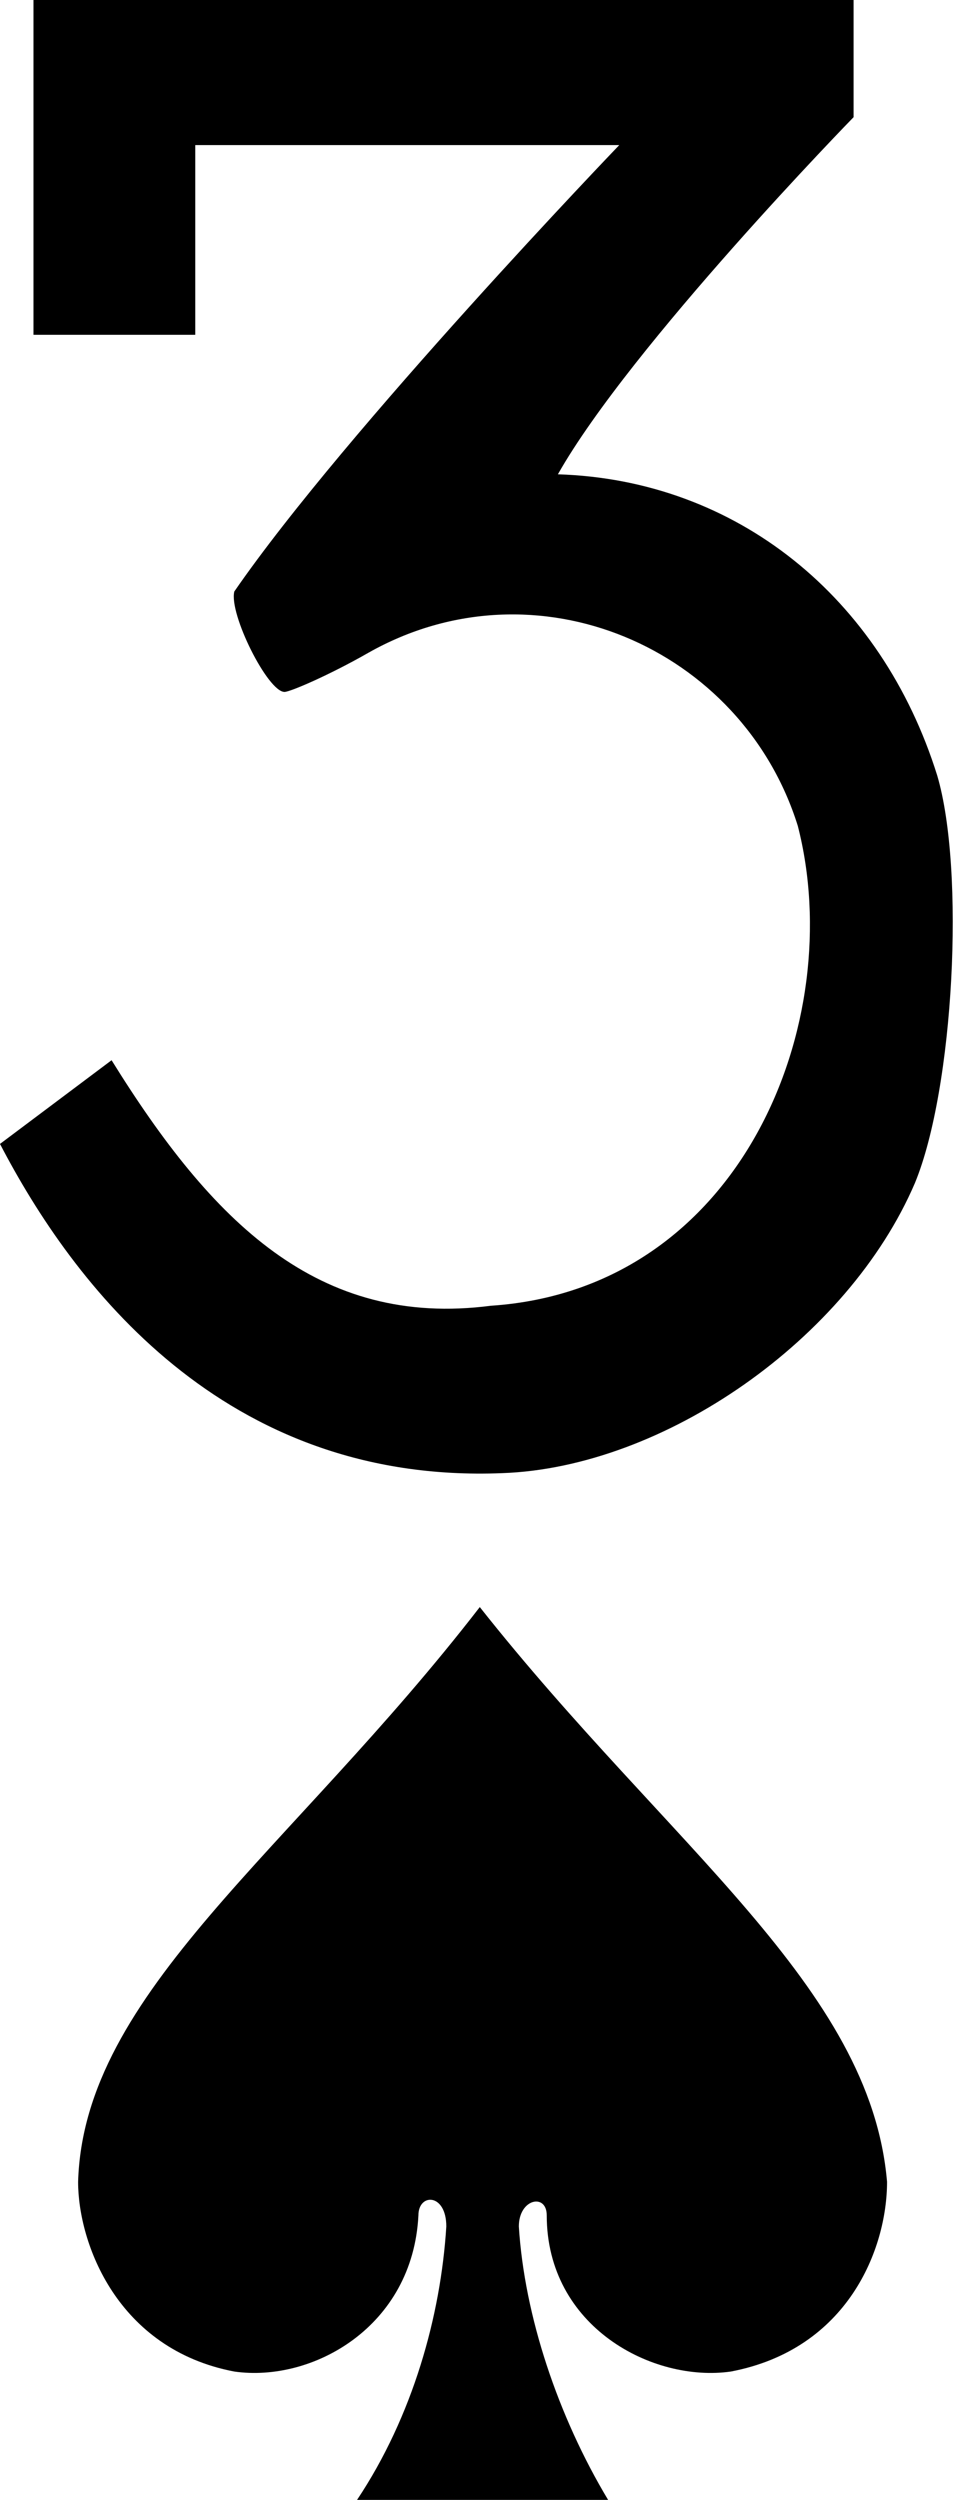
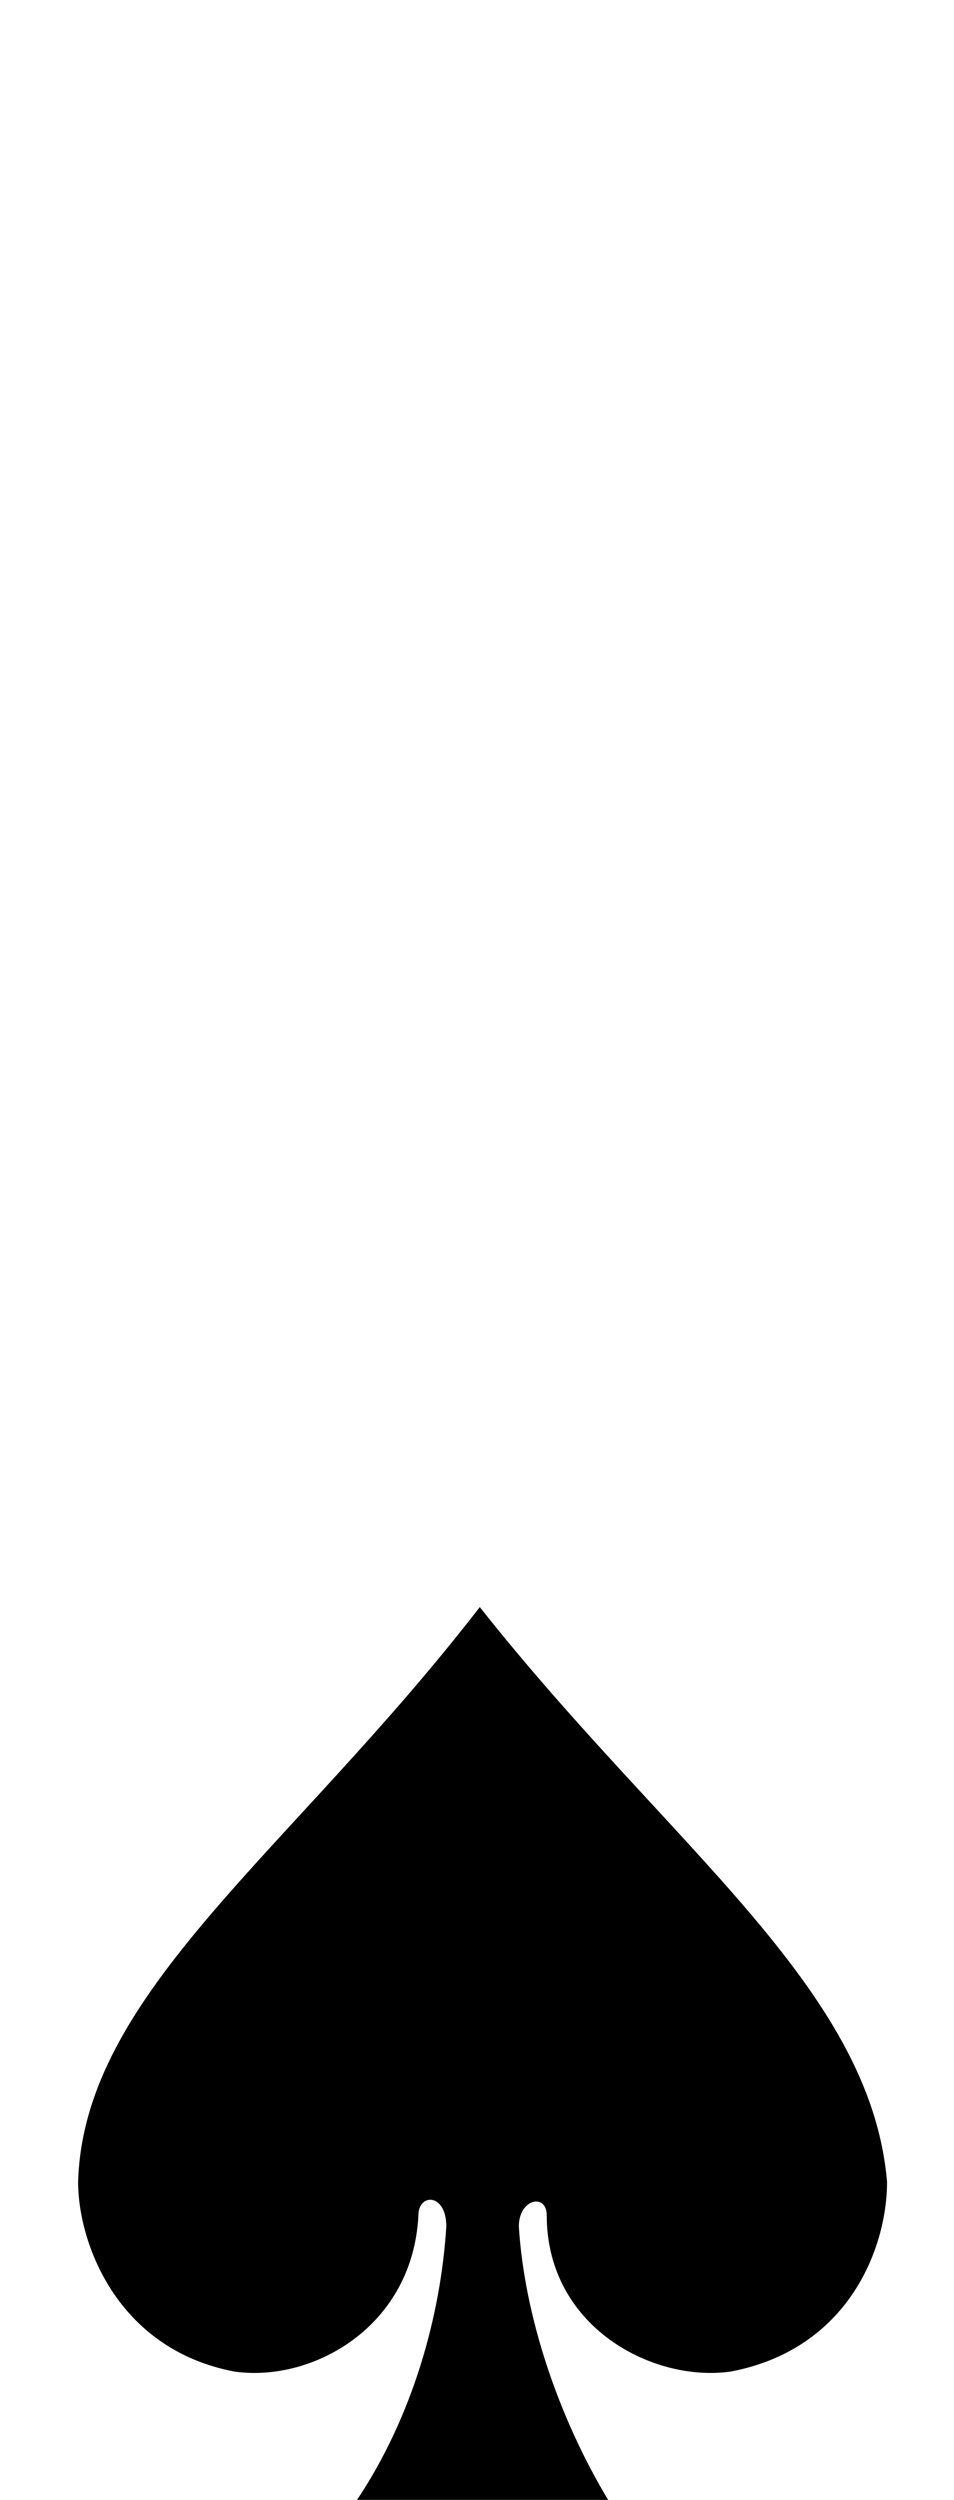
<svg xmlns="http://www.w3.org/2000/svg" version="1.1" x="0px" y="0px" width="17.1px" height="44.8px" viewBox="0 0 17.1 44.8" style="enable-background:new 0 0 17.1 44.8;" xml:space="preserve">
  <defs>
</defs>
  <path id="path6816-2-4_2_" d="M8.6,28.8c-3.4,4.4-7.1,6.9-7.2,10.3c0,1.1,0.7,3,2.8,3.4c1.4,0.2,3.2-0.8,3.3-2.8  c0-0.4,0.5-0.4,0.5,0.2c-0.1,1.6-0.6,3.4-1.6,4.9c1.5,0,3,0,4.5,0c-0.9-1.5-1.5-3.3-1.6-4.9c0-0.5,0.5-0.6,0.5-0.2  c0,2,1.9,3,3.3,2.8c2.1-0.4,2.8-2.2,2.8-3.4C15.6,35.6,12,33.1,8.6,28.8L8.6,28.8z" />
-   <path id="path17-9-11-4_2_" d="M0,20.5L2,19c1.8,2.9,3.7,4.8,6.8,4.4c4.5-0.3,6.4-5.1,5.5-8.6c-1-3.2-4.7-4.8-7.7-3.1  c-0.7,0.4-1.4,0.7-1.5,0.7c-0.3,0-1-1.4-0.9-1.8c2-2.9,6.9-8,6.9-8H3.5V6H0.6V0h14.7v2.1c0,0-4,4.1-5.3,6.4c3.2,0.1,5.8,2.2,6.8,5.4  c0.5,1.7,0.3,5.6-0.4,7.3c-1.2,2.8-4.5,5.1-7.4,5.2C4,26.6,1.3,23,0,20.5L0,20.5L0,20.5z" />
</svg>